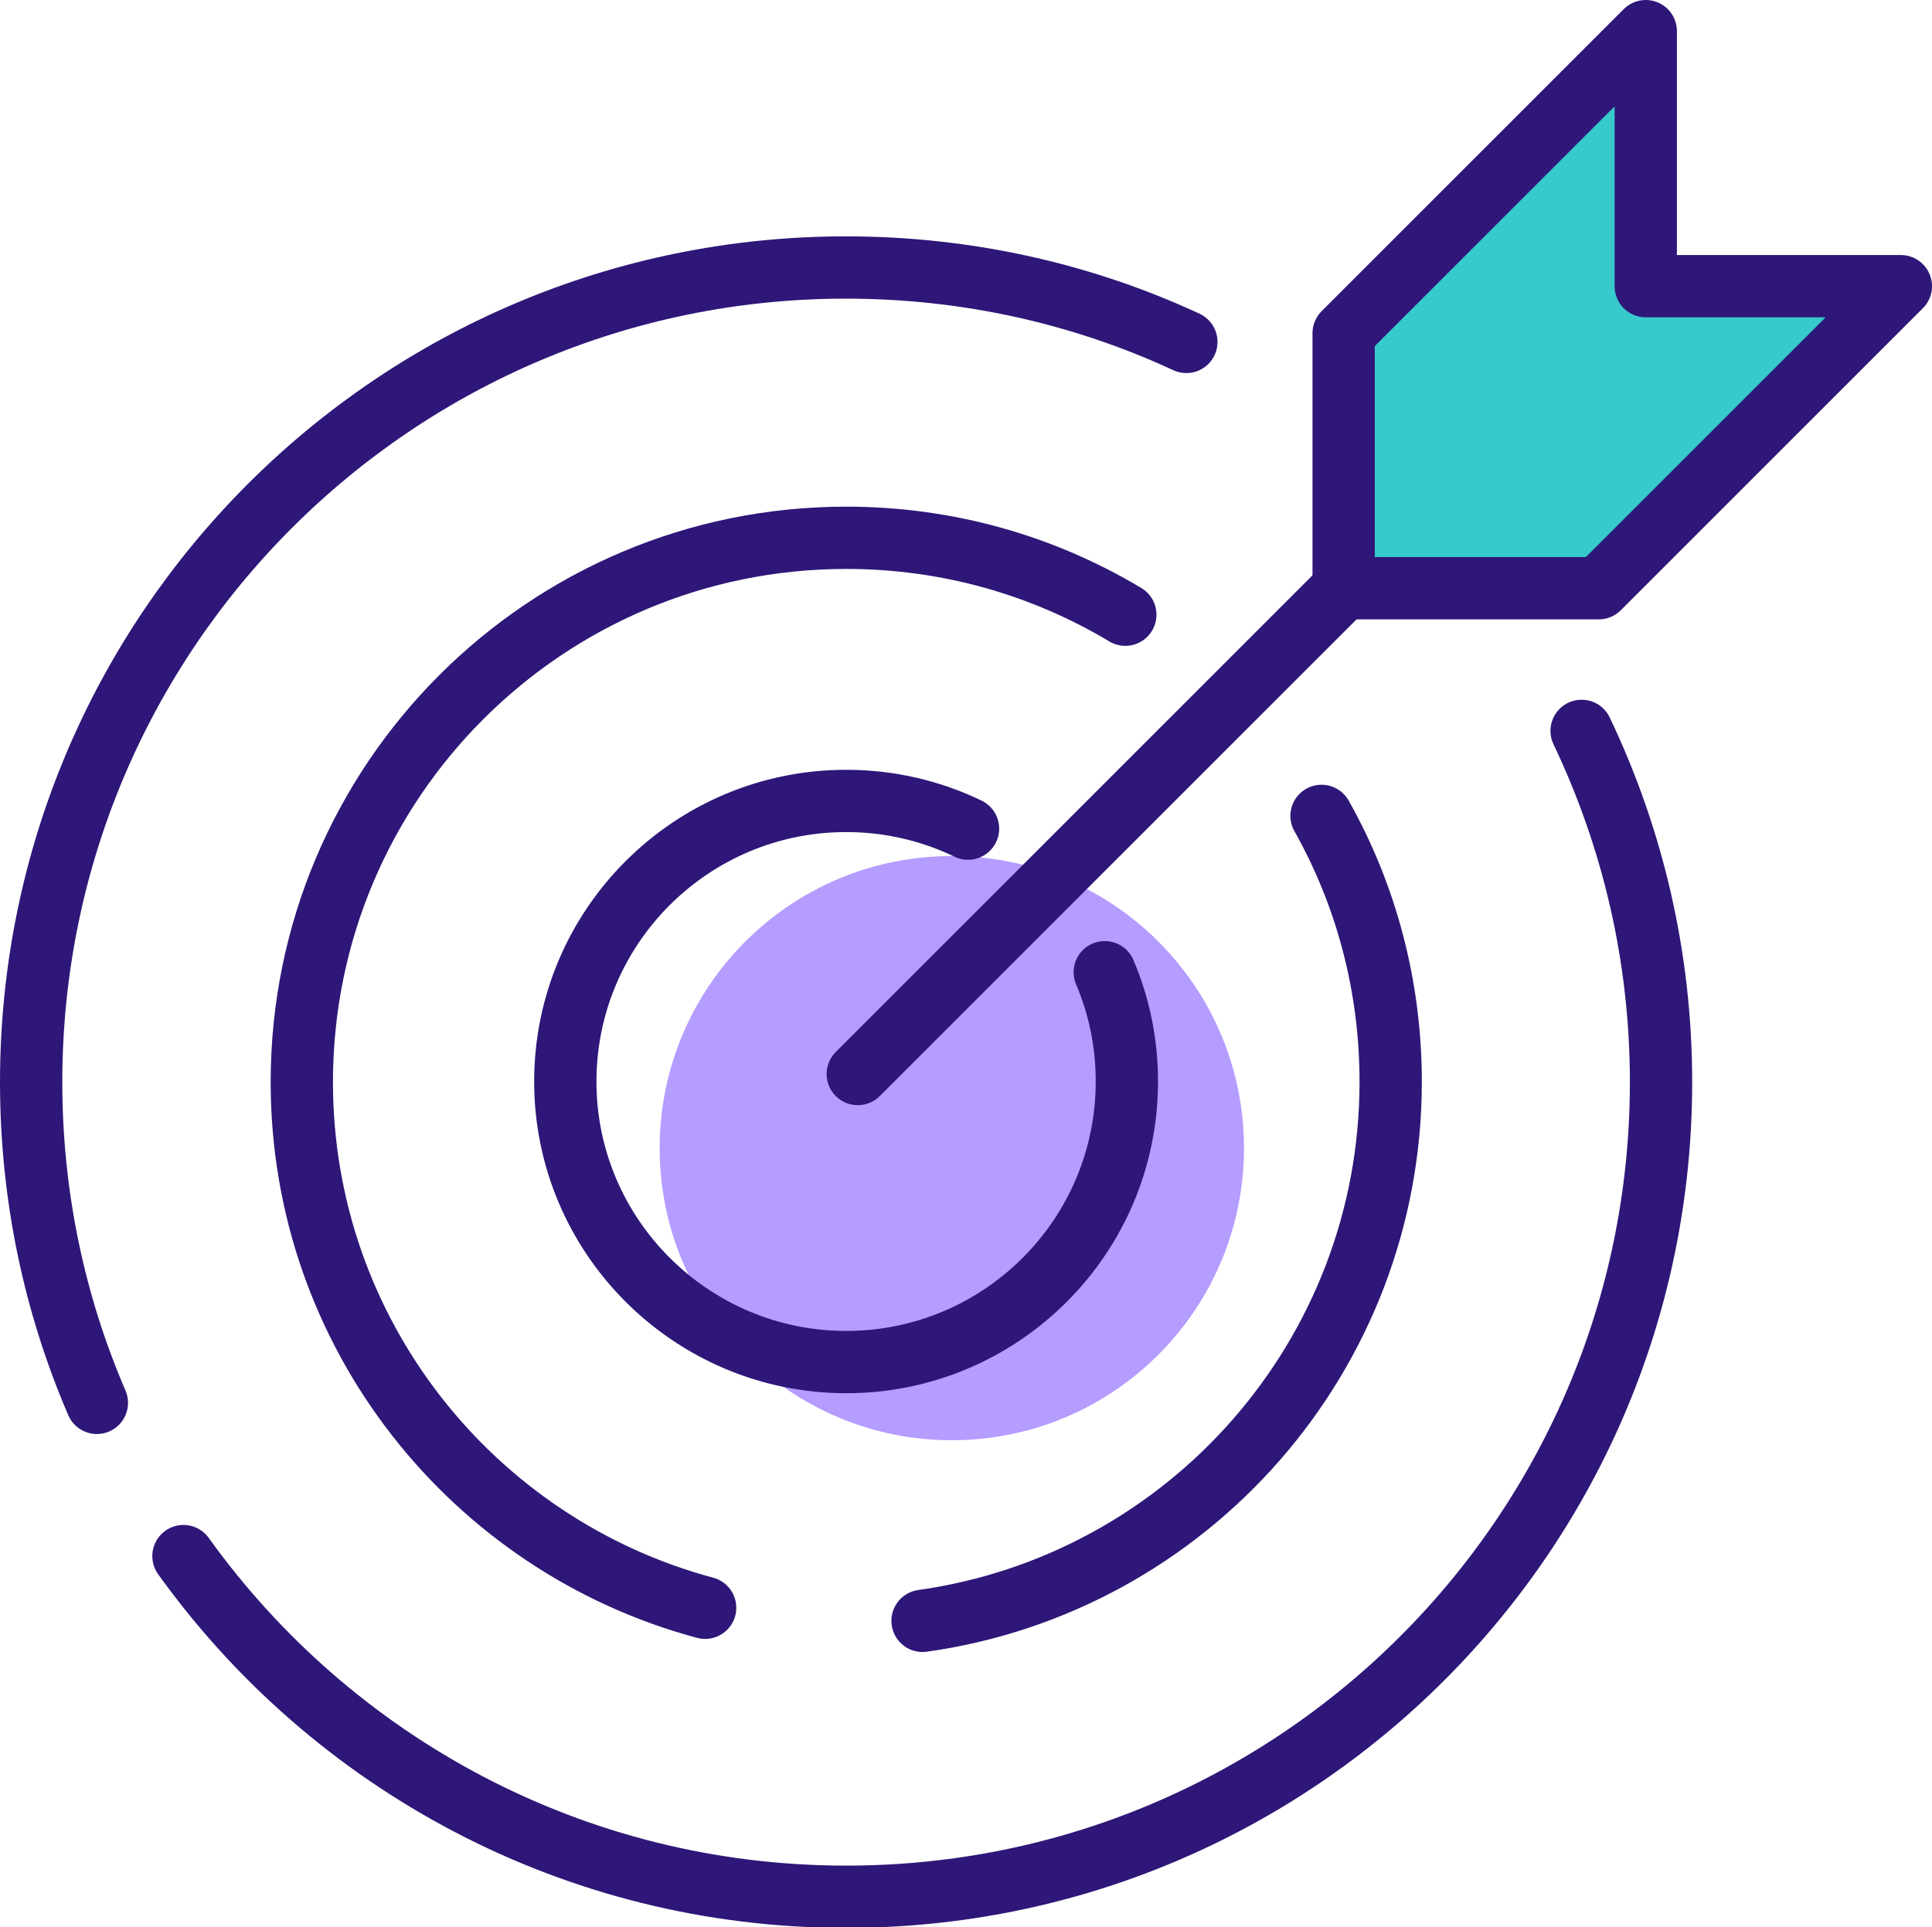
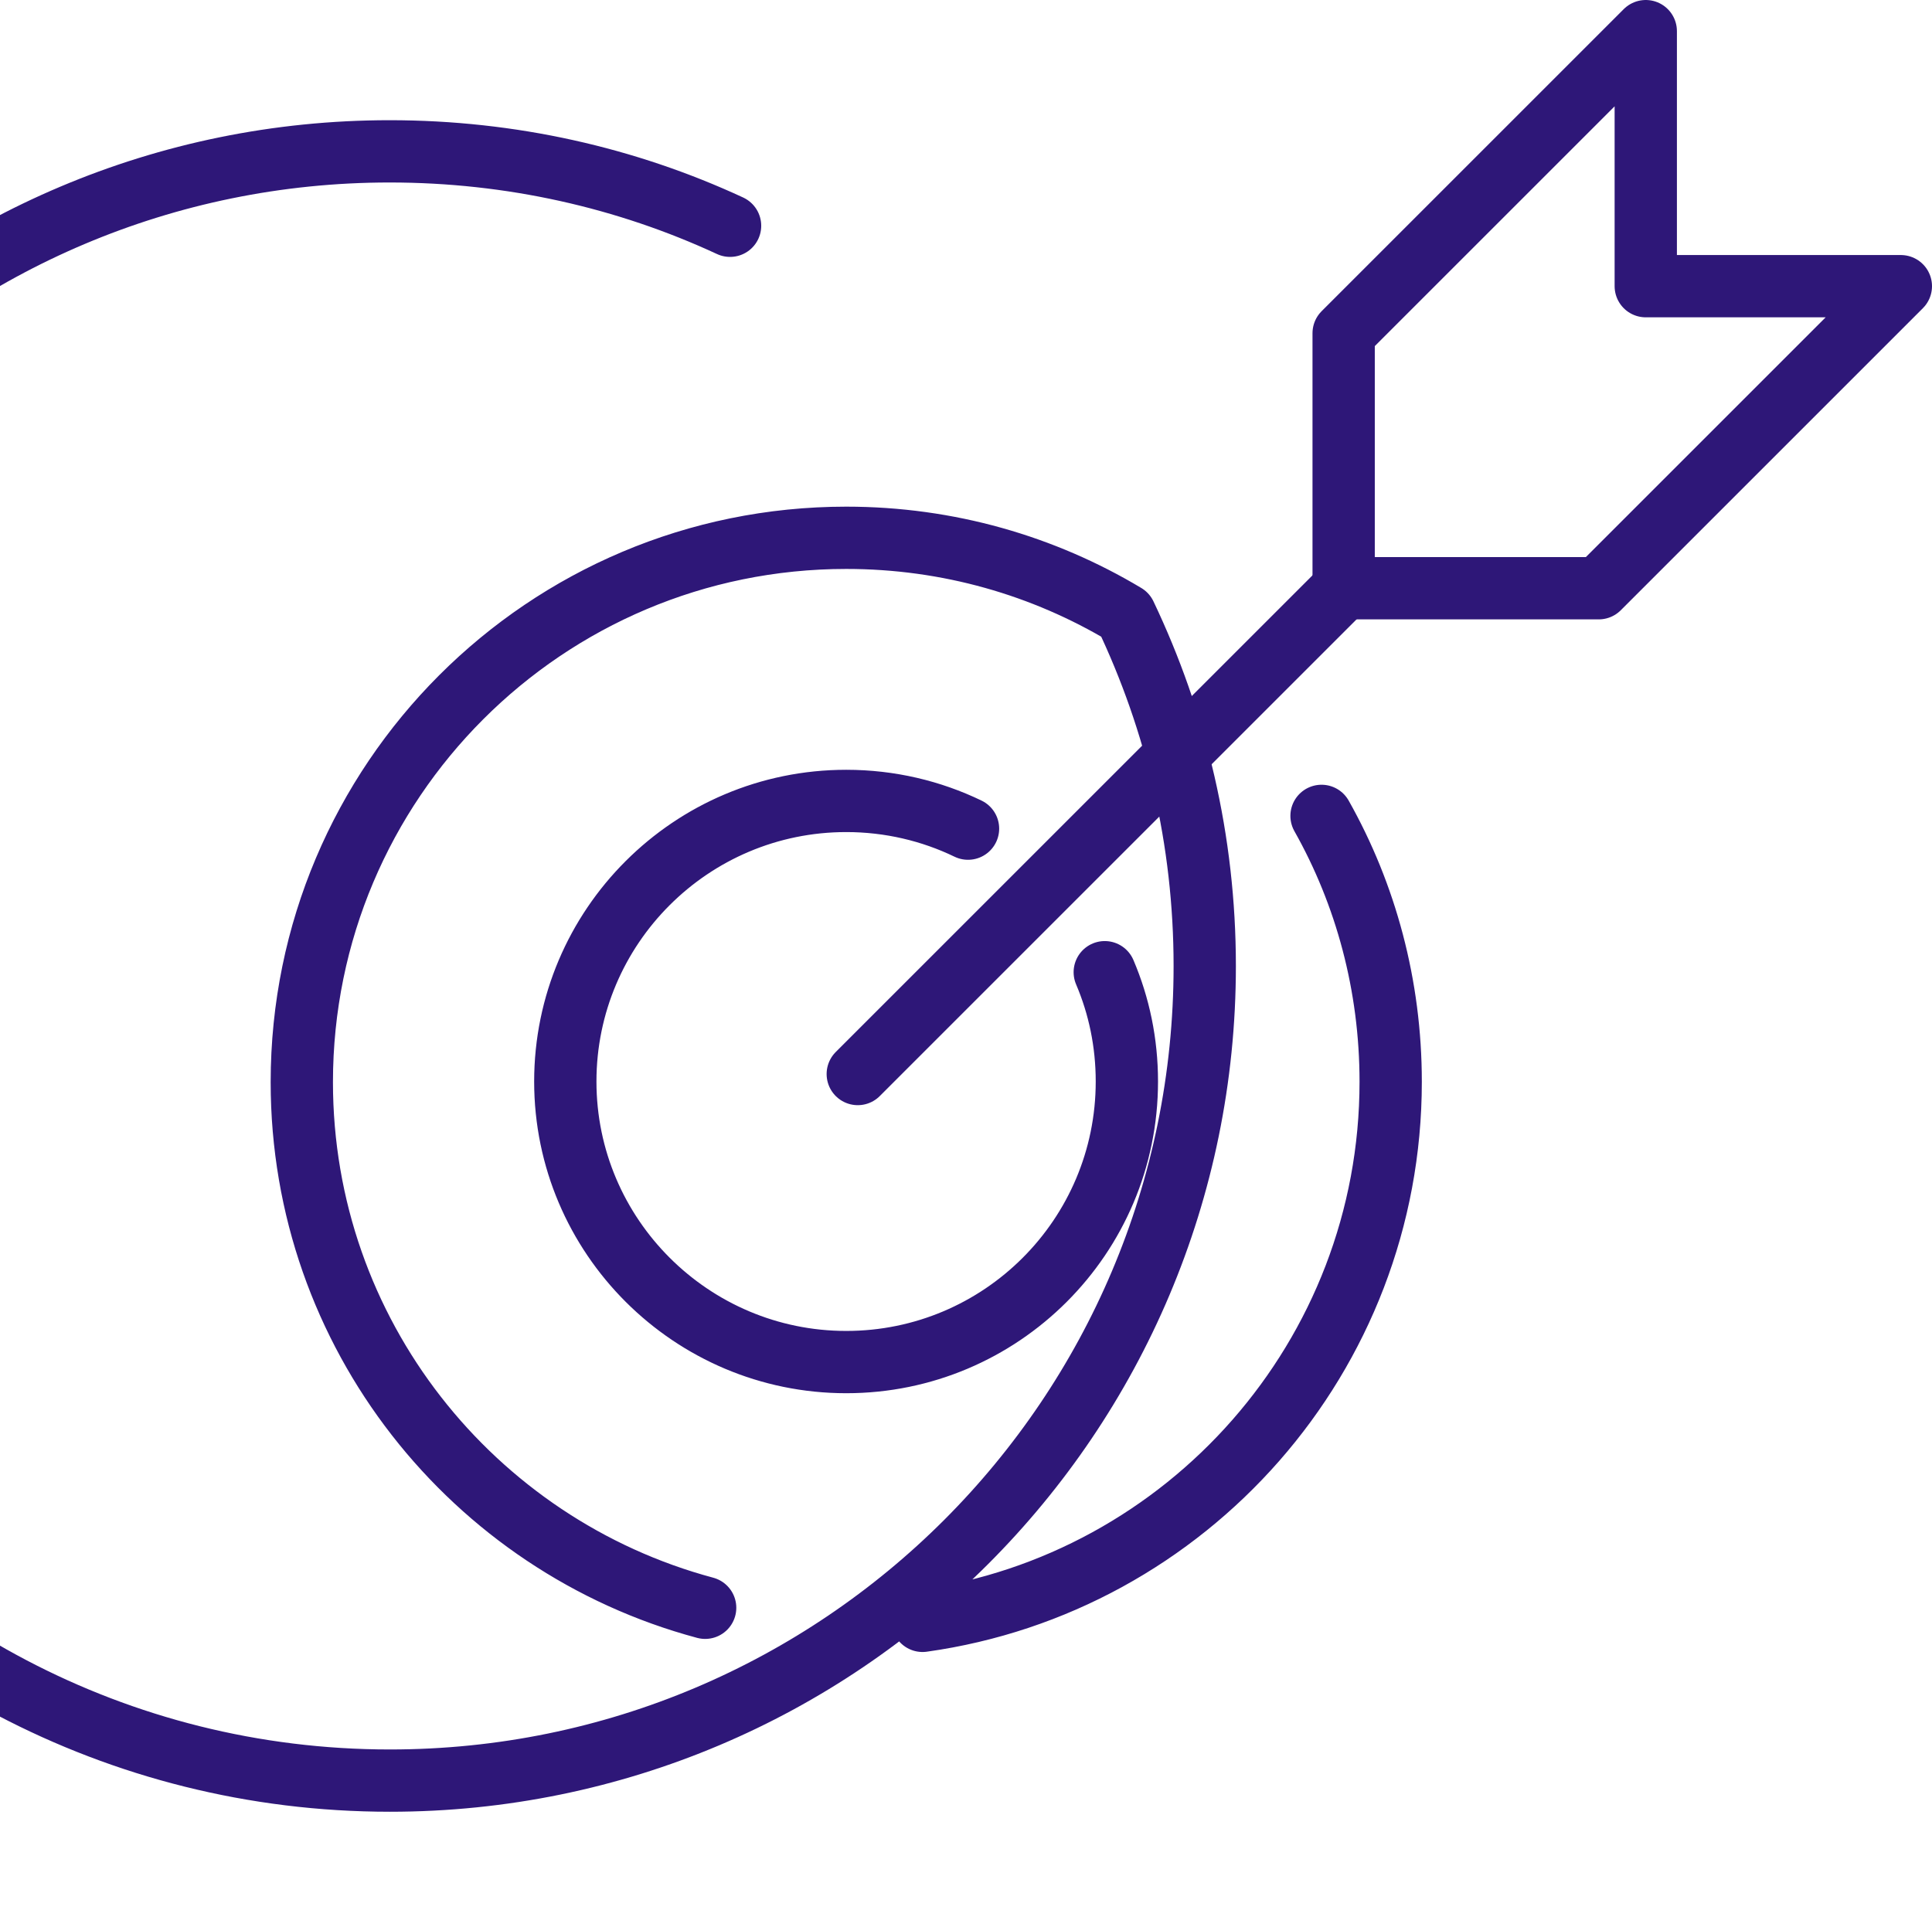
<svg xmlns="http://www.w3.org/2000/svg" id="Layer_2" viewBox="0 0 62.03 61.89">
  <defs>
    <style>.cls-1{fill:#b59cff;}.cls-2{fill:#38c9cc;}.cls-3{fill:none;stroke:#2e1778;stroke-linecap:round;stroke-linejoin:round;stroke-width:2px;}</style>
  </defs>
  <g id="Layer_1-2">
    <g>
-       <path class="cls-1" d="m39.94,36.87c0,5.18-4.2,9.38-9.38,9.38s-9.38-4.2-9.38-9.38,4.2-9.38,9.38-9.38,9.38,4.2,9.38,9.38" />
-       <path class="cls-3" d="m35.47,31.22c.46,1.08.71,2.26.71,3.51,0,4.98-4.04,9.01-9.01,9.01s-9.02-4.04-9.02-9.01,4.04-9.01,9.02-9.01c1.4,0,2.73.32,3.91.89m11.35-.41c1.42,2.52,2.22,5.44,2.22,8.54,0,8.82-6.54,16.12-15.03,17.31m-6.98-.42c-7.46-2-12.95-8.8-12.95-16.88,0-9.65,7.82-17.48,17.48-17.48,3.28,0,6.34.9,8.96,2.47m14.65,3.73c1.63,3.42,2.55,7.24,2.55,11.28,0,14.45-11.71,26.16-26.16,26.16-8.77,0-16.53-4.32-21.28-10.94m-2.78-4.92c-1.36-3.16-2.11-6.64-2.11-10.3,0-14.45,11.71-26.16,26.16-26.16,3.9,0,7.61.85,10.93,2.39" />
-       <polygon class="cls-2" points="52.84 1 52.84 9.19 61.03 9.19 51.33 18.89 43.14 18.89 43.14 10.7 52.84 1" />
+       <path class="cls-3" d="m35.47,31.22c.46,1.08.71,2.26.71,3.51,0,4.98-4.04,9.01-9.01,9.01s-9.02-4.04-9.02-9.01,4.04-9.01,9.02-9.01c1.4,0,2.73.32,3.91.89m11.35-.41c1.42,2.52,2.22,5.44,2.22,8.54,0,8.82-6.54,16.12-15.03,17.31m-6.98-.42c-7.46-2-12.95-8.8-12.95-16.88,0-9.65,7.82-17.48,17.48-17.48,3.28,0,6.34.9,8.96,2.47c1.63,3.42,2.55,7.24,2.55,11.28,0,14.45-11.71,26.16-26.16,26.16-8.77,0-16.53-4.32-21.28-10.94m-2.78-4.92c-1.36-3.16-2.11-6.64-2.11-10.3,0-14.45,11.71-26.16,26.16-26.16,3.9,0,7.61.85,10.93,2.39" />
      <polygon class="cls-3" points="52.84 1 52.84 9.19 61.03 9.19 51.33 18.89 43.14 18.89 43.14 10.7 52.84 1" />
      <line class="cls-3" x1="43.14" y1="18.89" x2="27.54" y2="34.49" />
    </g>
  </g>
</svg>